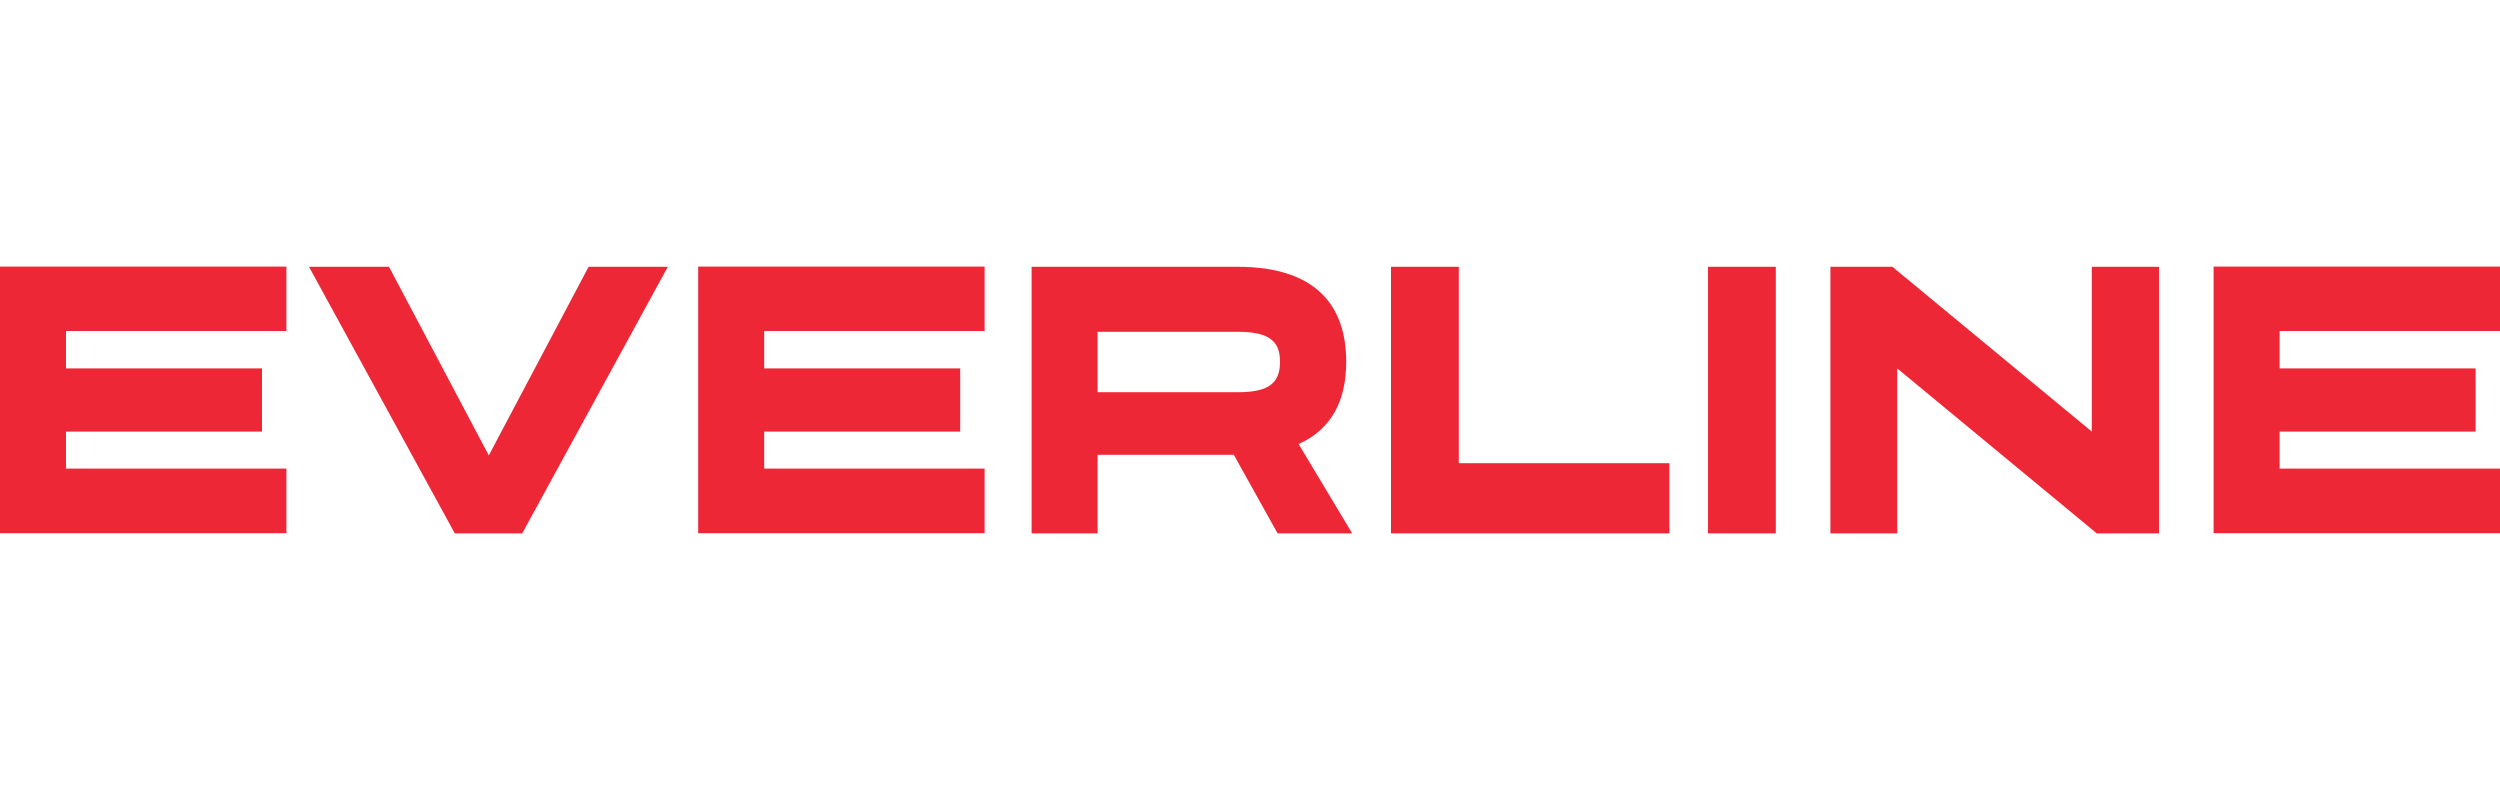
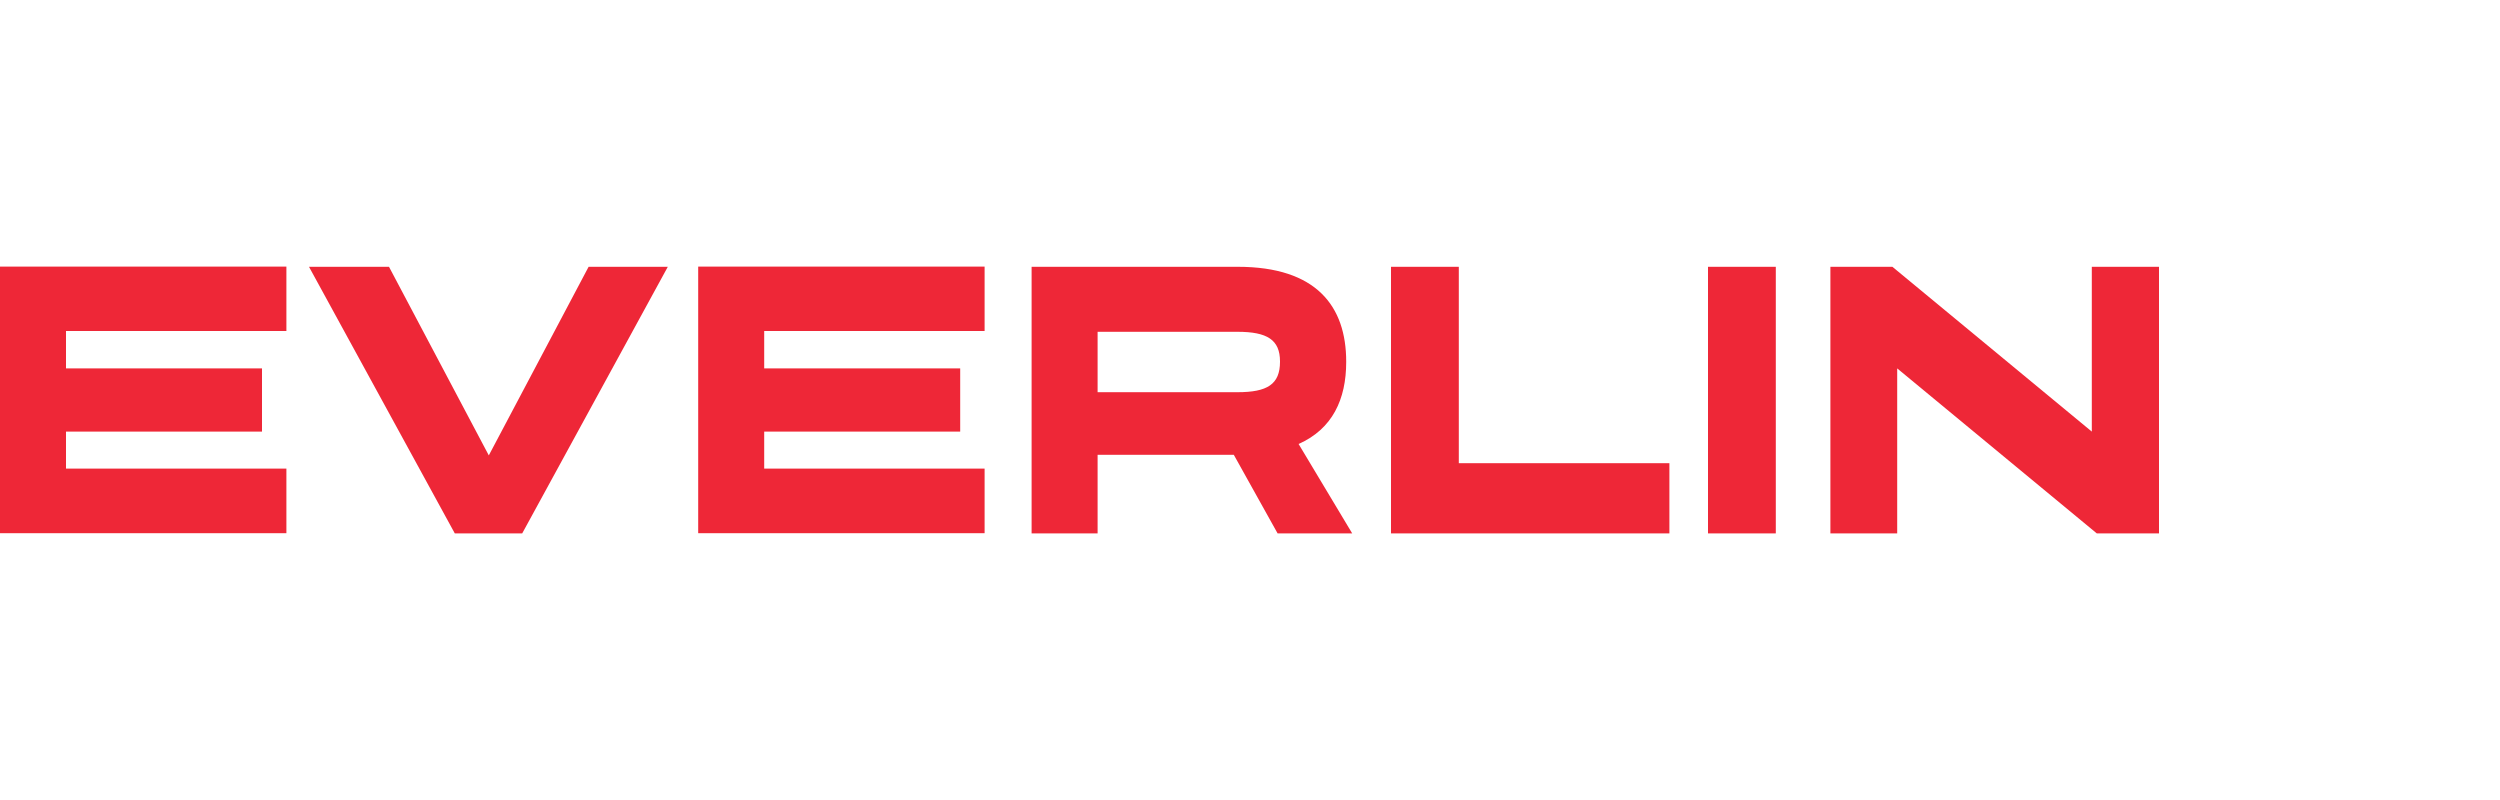
<svg xmlns="http://www.w3.org/2000/svg" id="Layer_2" version="1.1" viewBox="0 0 125 40">
  <defs>
    <style>
      .st0 {
        fill: none;
      }

      .st1 {
        fill: #ee2737;
      }
    </style>
  </defs>
  <g>
    <polygon class="st1" points="0 13.33 0 26.66 14.32 26.66 14.32 23.43 3.3 23.43 3.3 21.58 13.1 21.58 13.1 18.42 3.3 18.42 3.3 16.55 14.32 16.55 14.32 13.34 14.32 13.33 0 13.33" />
    <polygon class="st1" points="29.43 13.34 24.44 22.77 19.45 13.34 15.45 13.34 22.74 26.67 26.11 26.67 33.39 13.34 29.43 13.34" />
    <polygon class="st1" points="34.91 13.33 34.91 26.66 49.23 26.66 49.23 23.43 38.21 23.43 38.21 21.58 48.01 21.58 48.01 18.42 38.21 18.42 38.21 16.55 49.23 16.55 49.23 13.34 49.23 13.33 34.91 13.33" />
-     <path class="st1" d="M63.88,26.67l-2.19-3.93h-6.81v3.93h-3.3v-13.33h10.31c3.94,0,5.42,1.98,5.42,4.74v.02c0,1.87-.69,3.35-2.38,4.1l2.68,4.47h-3.72ZM54.88,16.59v3.02h7c1.48,0,2.12-.39,2.12-1.52v-.02c0-1.08-.64-1.48-2.12-1.48h-7Z" />
+     <path class="st1" d="M63.88,26.67l-2.19-3.93h-6.81v3.93h-3.3v-13.33h10.31c3.94,0,5.42,1.98,5.42,4.74v.02c0,1.87-.69,3.35-2.38,4.1l2.68,4.47h-3.72ZM54.88,16.59v3.02h7c1.48,0,2.12-.39,2.12-1.52v-.02c0-1.08-.64-1.48-2.12-1.48Z" />
    <polygon class="st1" points="72.94 13.34 72.94 23.16 83.47 23.16 83.47 26.67 69.55 26.67 69.55 13.34 72.94 13.34" />
    <rect class="st1" x="85.4" y="13.34" width="3.39" height="13.33" />
    <polygon class="st1" points="104.59 13.34 107.95 13.34 107.95 26.67 104.84 26.67 94.86 18.42 94.86 26.67 91.52 26.67 91.52 13.34 94.62 13.34 104.59 21.58 104.59 13.34" />
-     <polygon class="st1" points="125 13.34 125 16.55 113.98 16.55 113.98 18.42 123.78 18.42 123.78 21.58 113.98 21.58 113.98 23.43 125 23.43 125 26.66 110.68 26.66 110.68 13.33 125 13.33 125 13.34" />
  </g>
-   <rect class="st0" width="125" height="40" />
</svg>